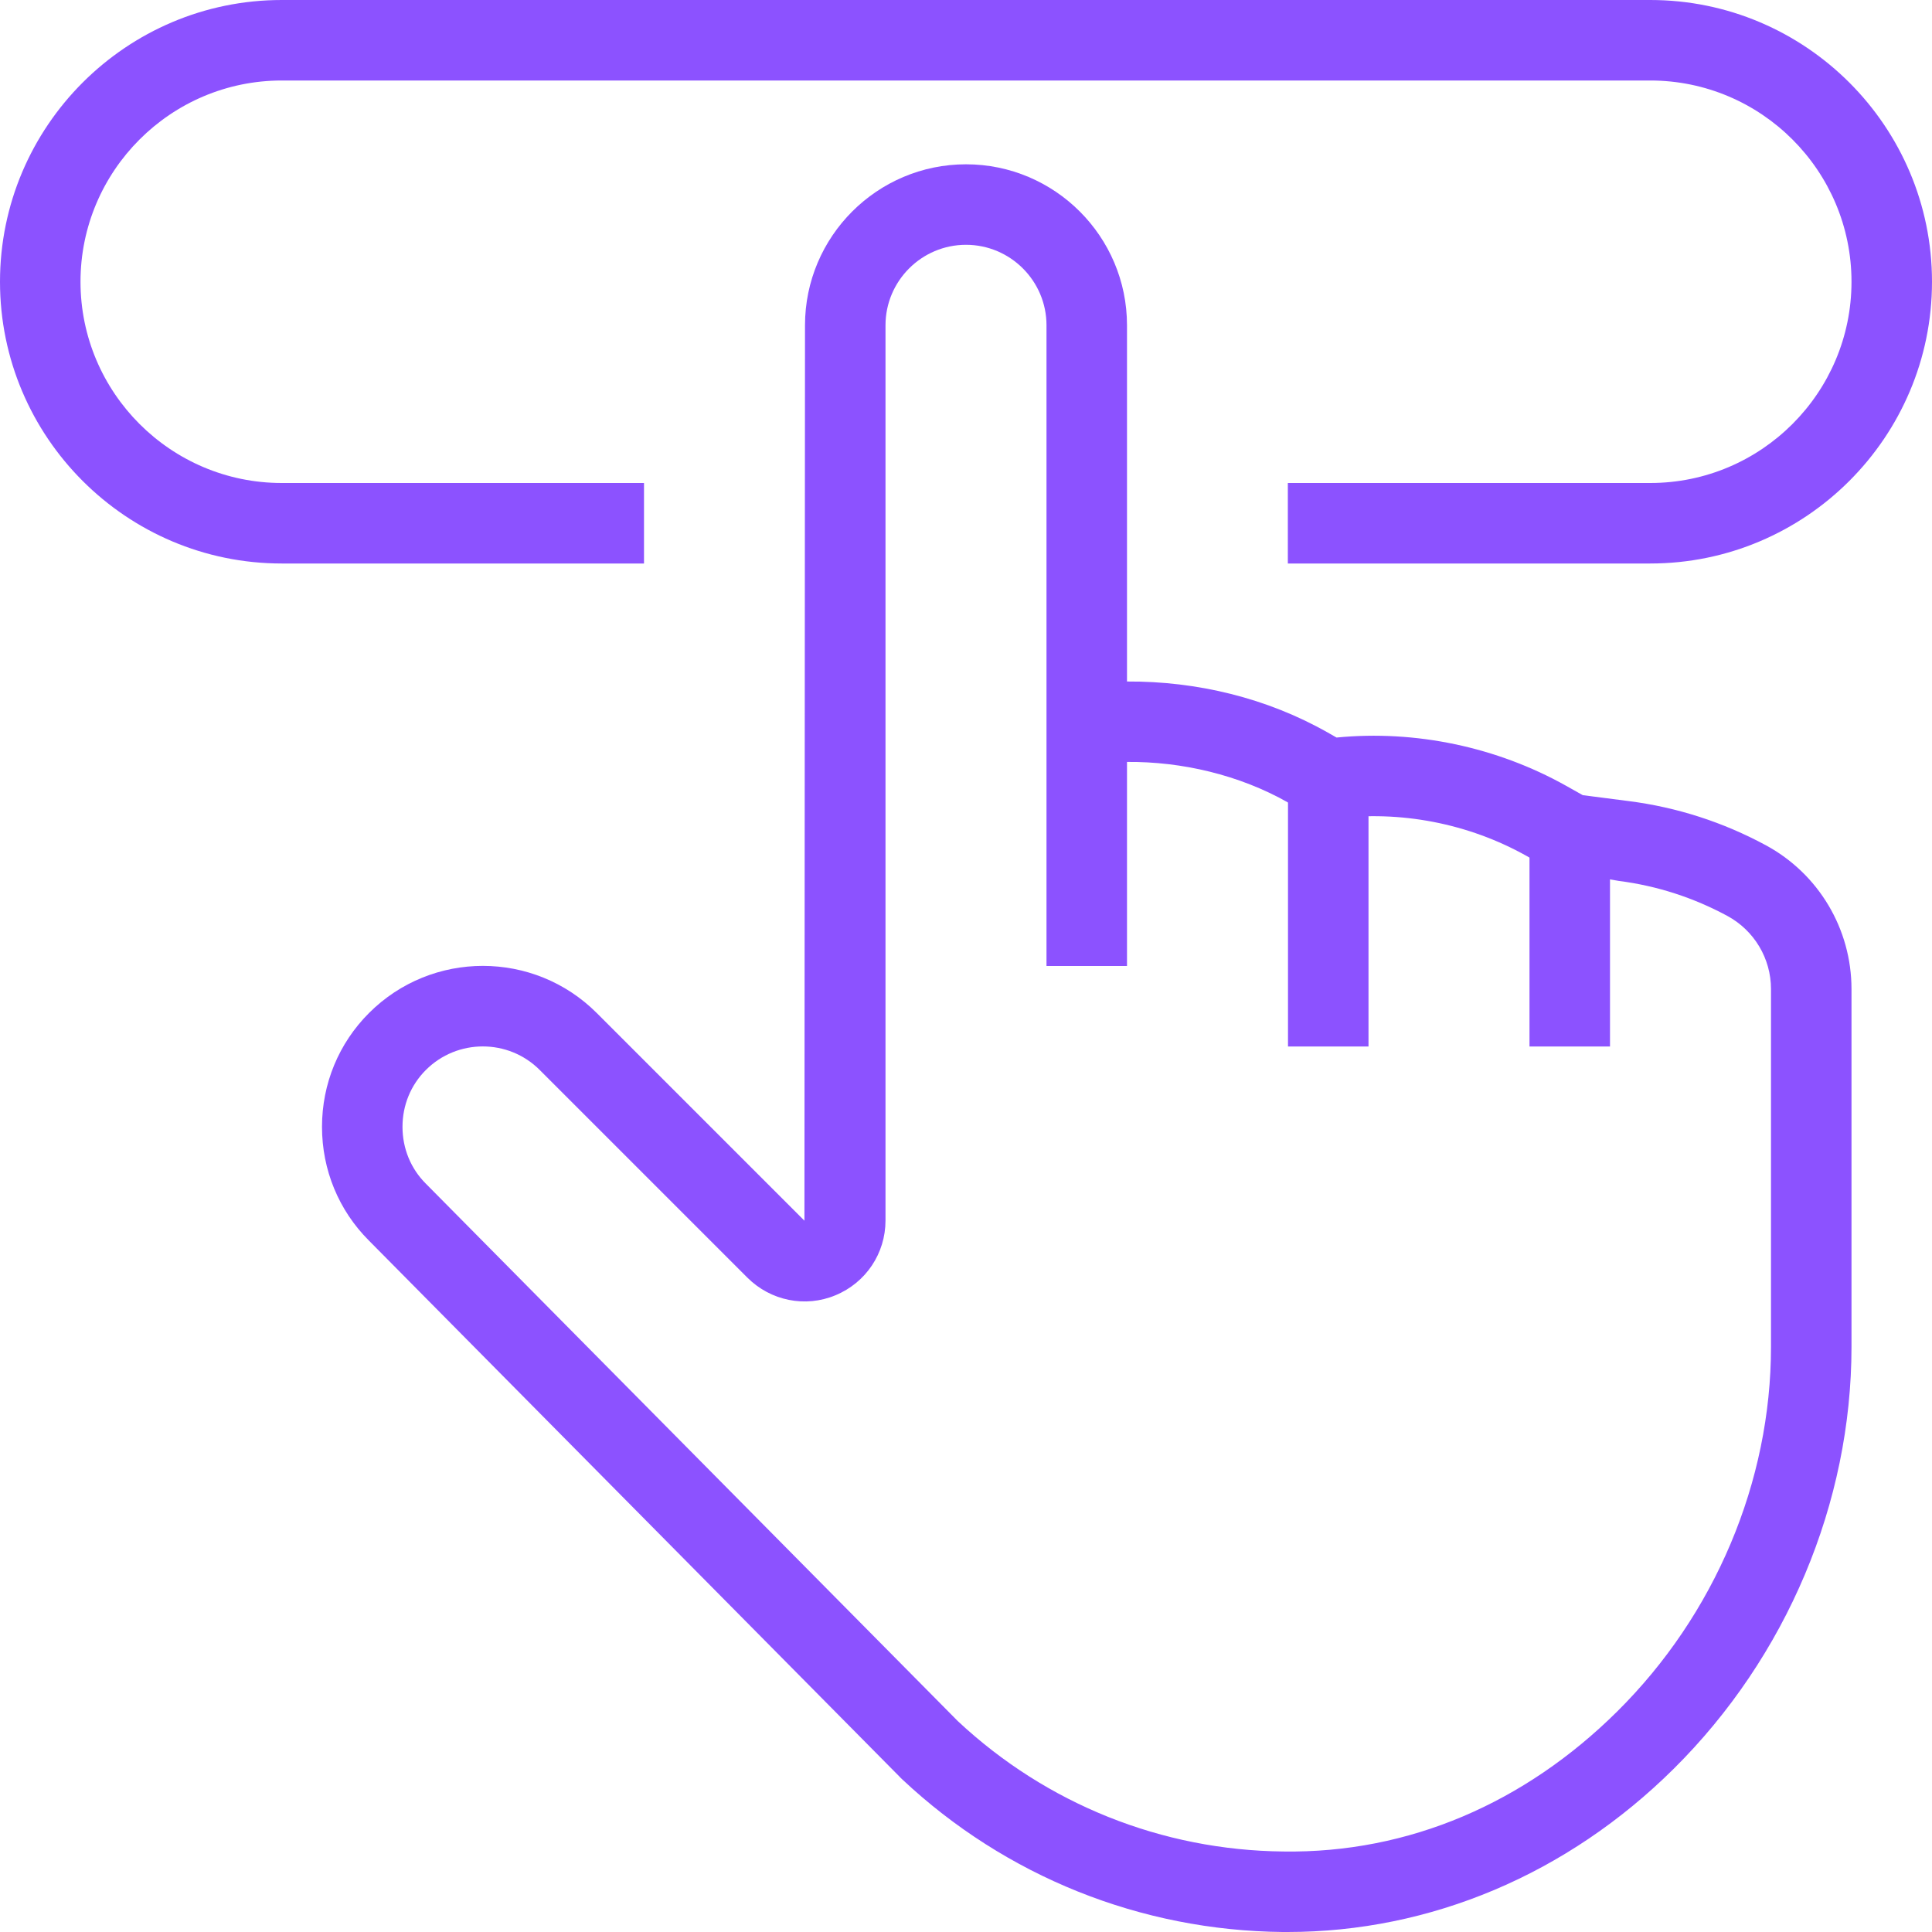
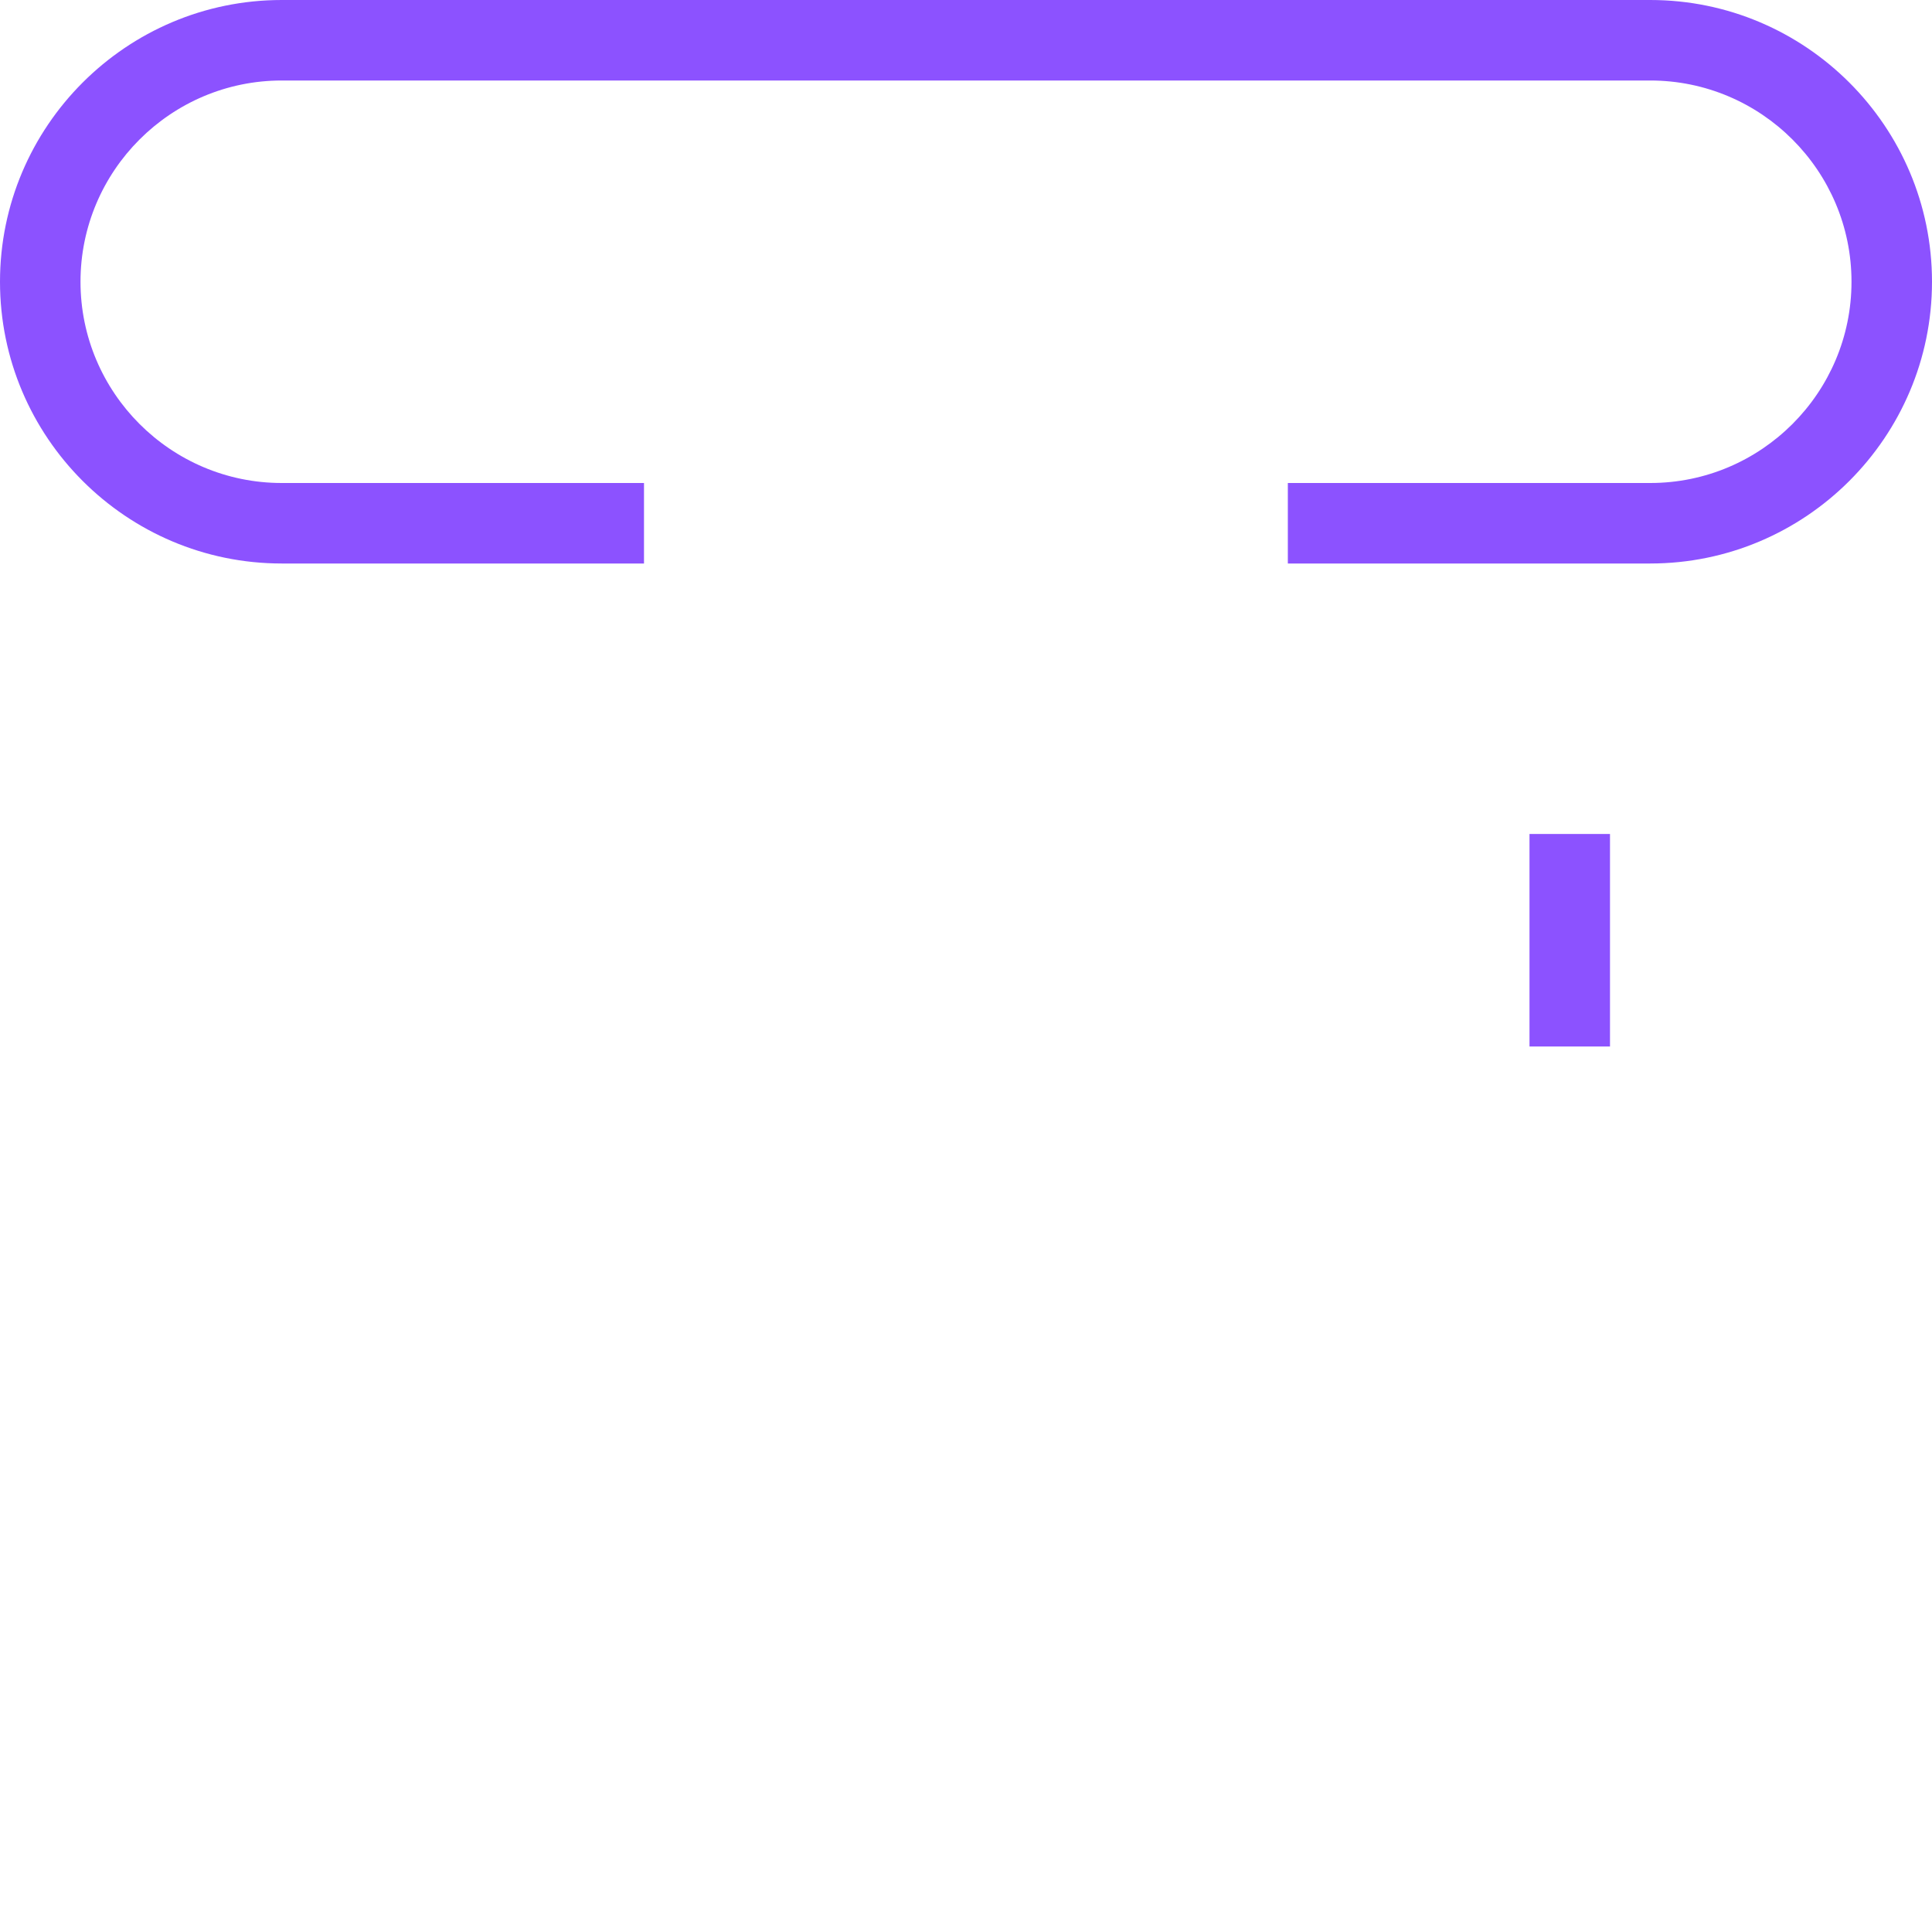
<svg xmlns="http://www.w3.org/2000/svg" fill="#8c52ff" height="24" preserveAspectRatio="xMidYMid meet" version="1" viewBox="0.0 0.0 24.0 24.0" width="24" zoomAndPan="magnify">
  <g id="change1_1">
    <path d="M20.5,7h-4.502V6H20.5C21.879,6,23,4.878,23,3.5S21.879,1,20.5,1h-17C2.122,1,1,2.122,1,3.5S2.122,6,3.5,6H8v1H3.5 C1.57,7,0,5.43,0,3.5S1.57,0,3.5,0h17C22.43,0,24,1.57,24,3.5S22.43,7,20.5,7z" />
-     <path d="M16 9.962H17V13H16z" />
    <path d="M19 10.36H20V13H19z" />
-     <path d="M15.994,24c-0.021,0-0.04,0-0.061,0c-1.765-0.018-3.44-0.69-4.725-1.896l0,0c-0.01-0.01-0.021-0.02-0.03-0.029l0-0.001 L4.582,15.41C4.208,15.036,4,14.533,4,13.998s0.208-1.038,0.584-1.414c0.781-0.781,2.049-0.78,2.829,0l2.58,2.58L10,4.041 c0-1.103,0.897-2,2-2c1.103,0,2,0.897,2,2v4.425c0.87-0.005,1.739,0.205,2.496,0.635l0.107,0.061 c0.983-0.096,1.992,0.118,2.851,0.599l0.208,0.117l0.575,0.074c0.598,0.077,1.169,0.262,1.697,0.547 C22.592,10.854,23,11.54,23,12.287v4.443c0,1.94-0.806,3.852-2.209,5.243C19.471,23.282,17.769,24,15.994,24z M11.898,21.38 c1.101,1.03,2.535,1.605,4.045,1.62c1.559,0.023,2.999-0.603,4.144-1.737C21.303,20.059,22,18.406,22,16.73v-4.443 c0-0.38-0.208-0.728-0.542-0.909c-0.42-0.227-0.873-0.374-1.349-0.435l-0.852-0.146l-0.293-0.164 c-0.722-0.405-1.573-0.569-2.389-0.462l-0.166,0.021L16.002,9.97C15.395,9.625,14.677,9.459,14,9.465V12h-1V4.041 c0-0.551-0.449-1-1-1s-1,0.449-1,1v11.121c0,0.408-0.244,0.772-0.621,0.928c-0.375,0.157-0.806,0.069-1.094-0.218l-2.58-2.58 c-0.39-0.391-1.026-0.39-1.415,0C5.103,13.479,5,13.729,5,13.998s0.103,0.52,0.291,0.707L11.898,21.38z" />
  </g>
</svg>